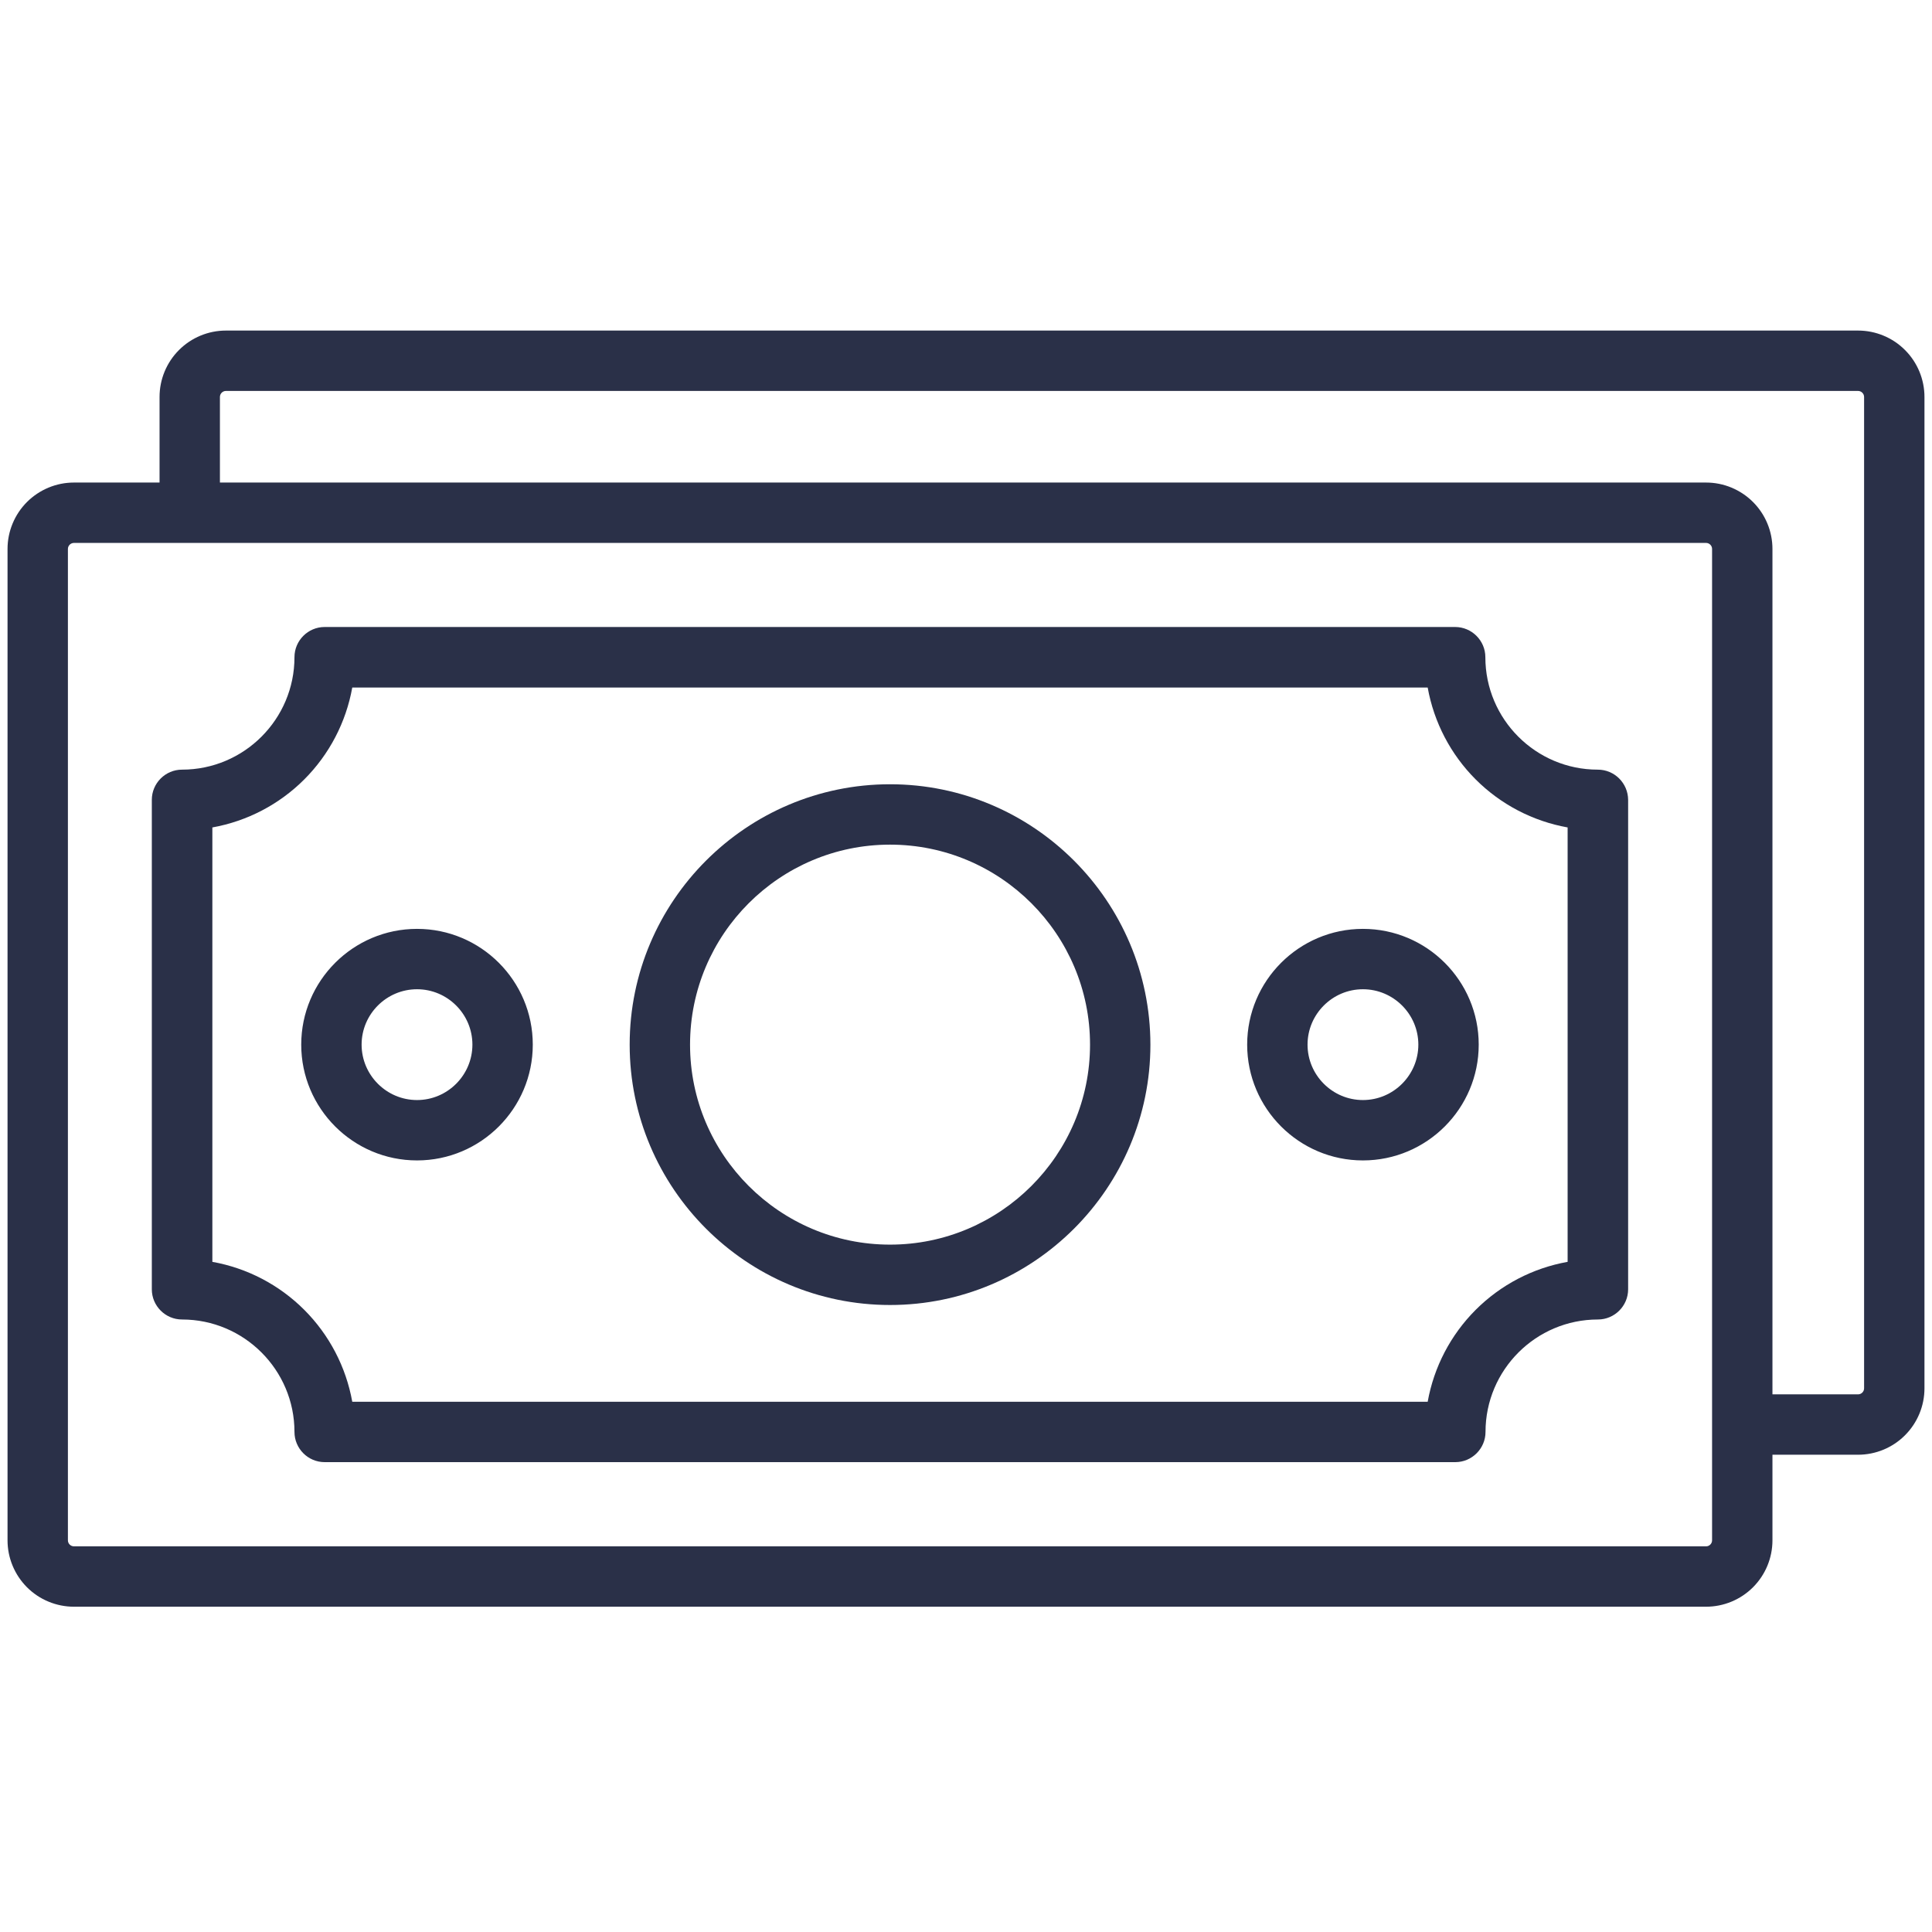
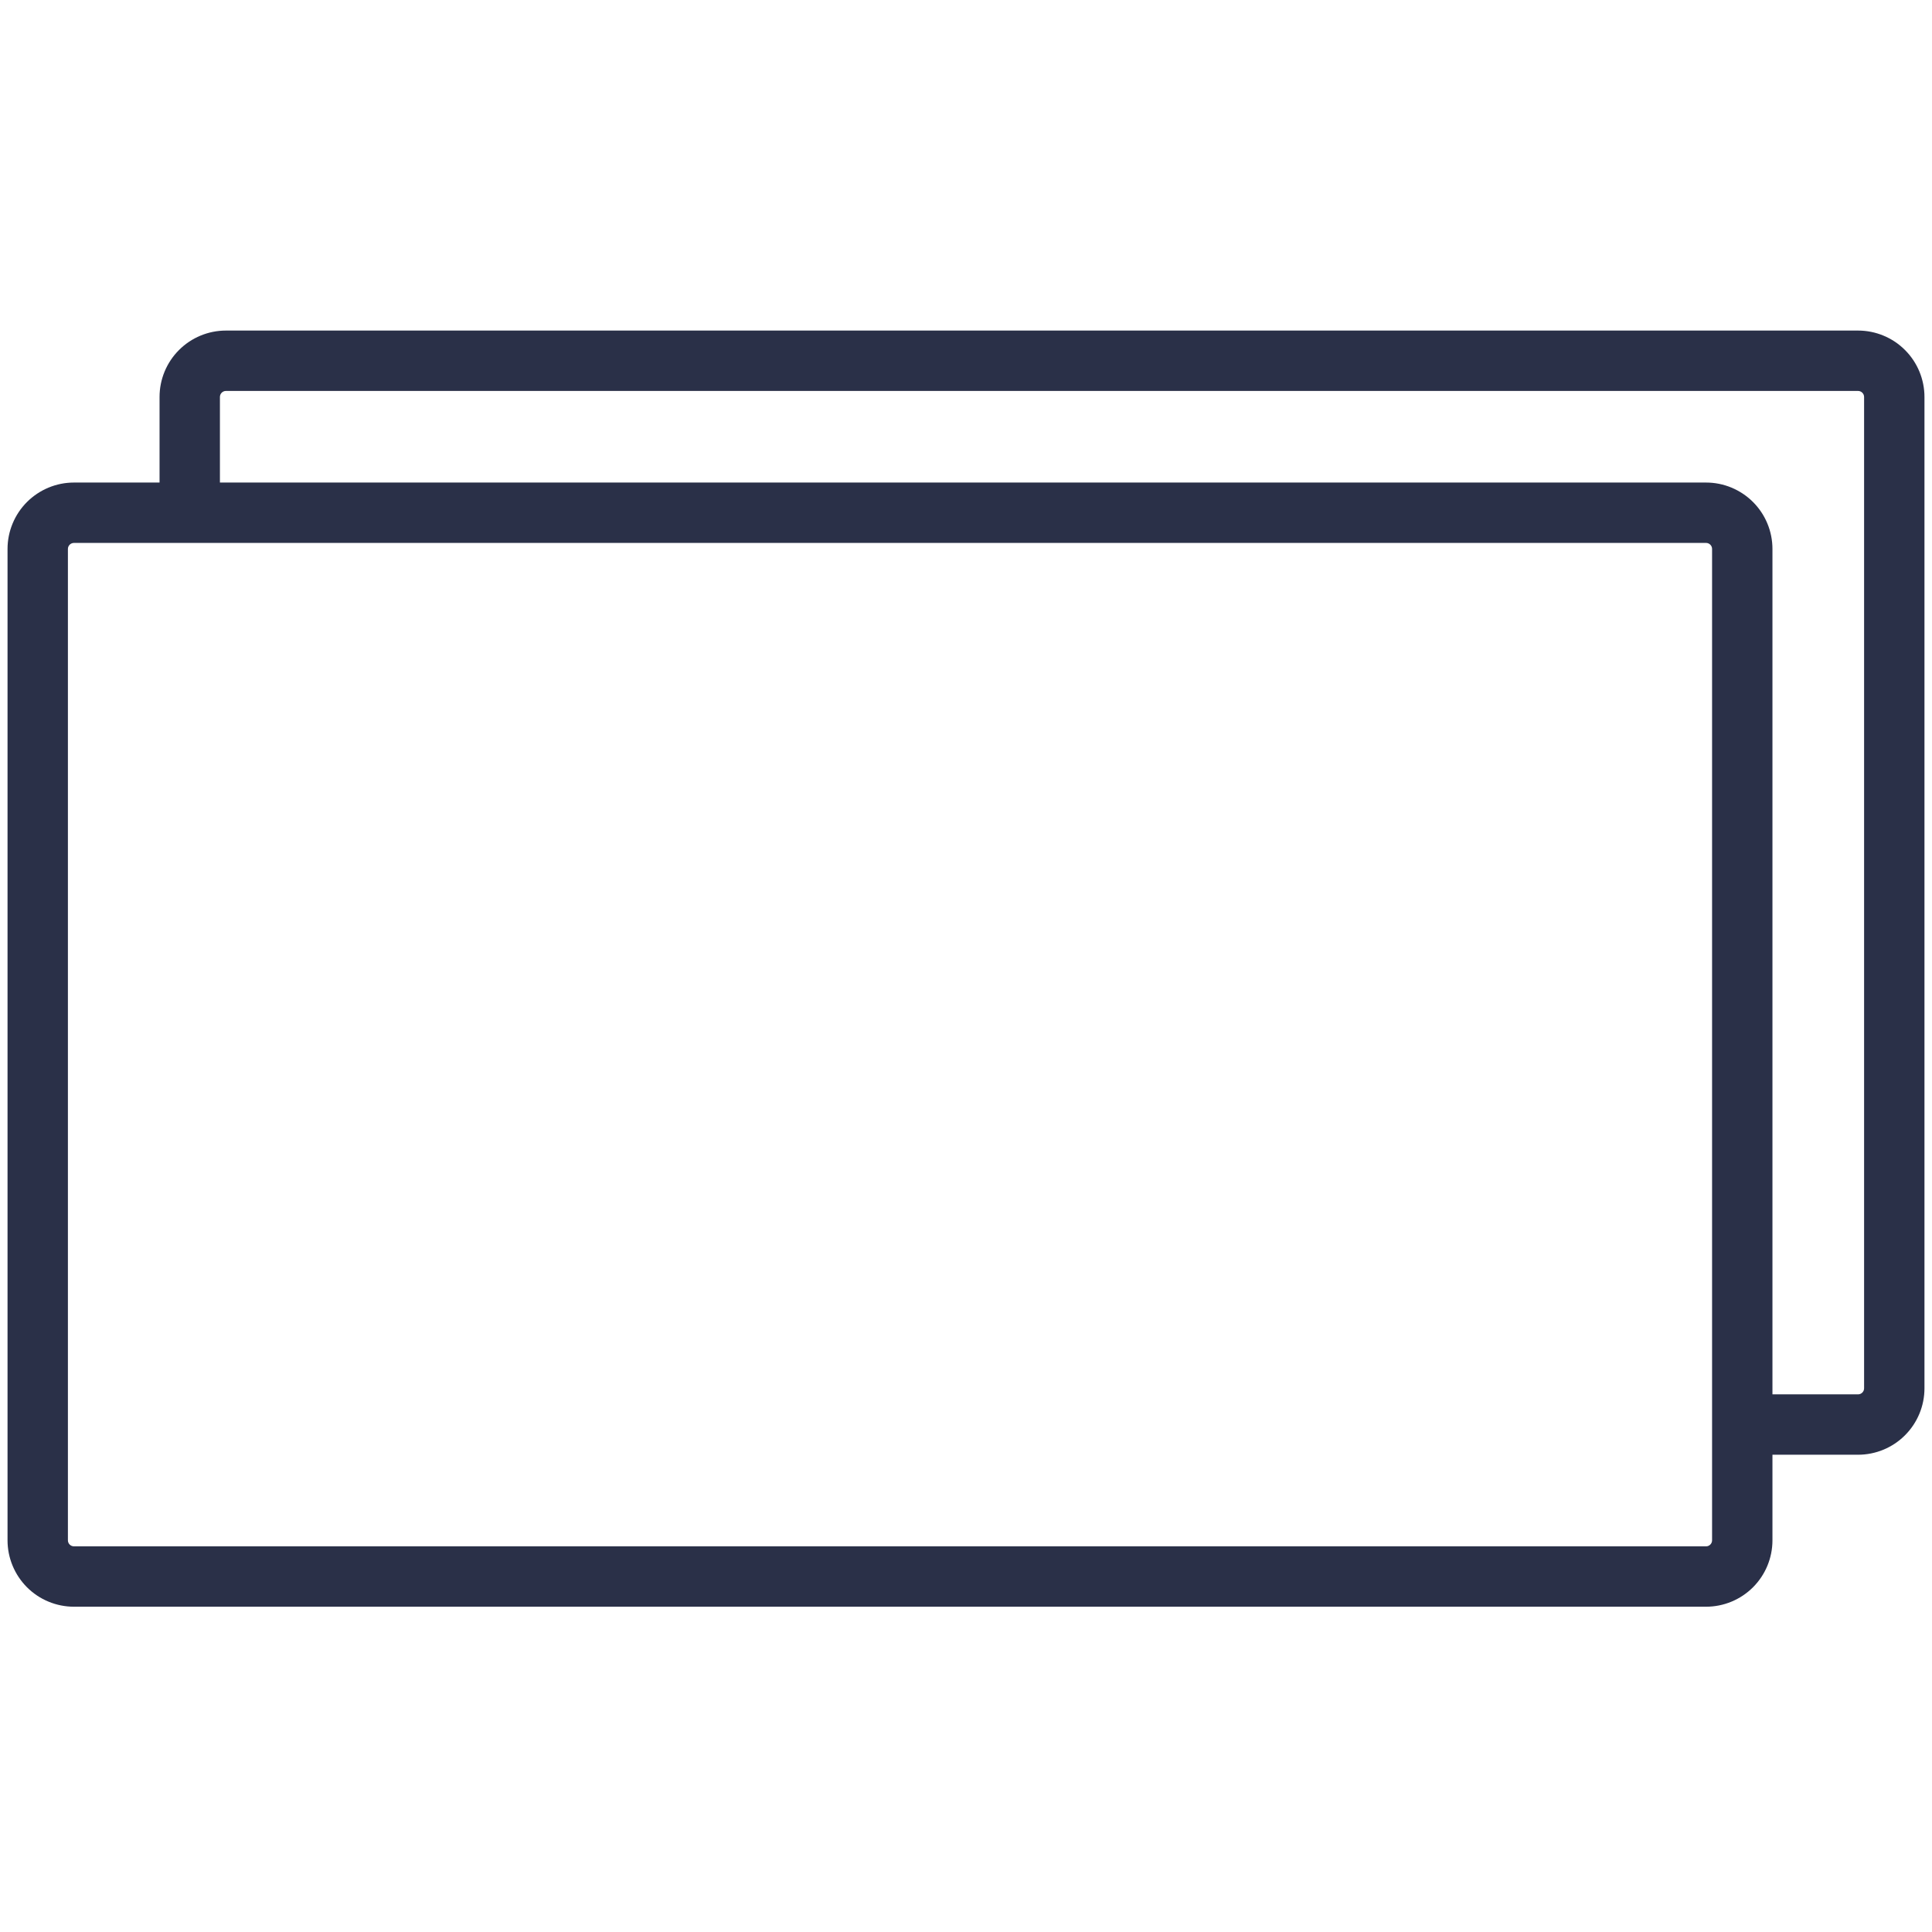
<svg xmlns="http://www.w3.org/2000/svg" width="60" height="60" viewBox="0 0 60 60" fill="none">
  <path d="M57.703 10.266H7.017C6.47 10.266 5.946 10.483 5.559 10.87C5.172 11.257 4.955 11.781 4.955 12.328V14.986H2.297C2.026 14.986 1.758 15.039 1.508 15.143C1.257 15.247 1.03 15.399 0.838 15.59C0.452 15.977 0.234 16.501 0.234 17.048V47.836C0.234 48.383 0.452 48.907 0.838 49.294C1.03 49.486 1.257 49.638 1.508 49.741C1.758 49.845 2.026 49.898 2.297 49.898H52.983C53.53 49.898 54.054 49.681 54.441 49.294C54.828 48.907 55.045 48.383 55.045 47.836V45.178H57.703C58.25 45.178 58.775 44.961 59.161 44.574C59.548 44.187 59.766 43.663 59.766 43.116V12.328C59.766 12.057 59.712 11.789 59.609 11.539C59.505 11.289 59.353 11.061 59.161 10.87C58.97 10.678 58.743 10.526 58.492 10.423C58.242 10.319 57.974 10.266 57.703 10.266ZM53.17 47.836C53.17 47.939 53.086 48.023 52.983 48.023H2.297C2.194 48.023 2.109 47.939 2.109 47.836V17.048C2.109 16.945 2.194 16.861 2.297 16.861H52.983C53.086 16.861 53.17 16.945 53.17 17.048V47.836ZM57.891 43.116C57.891 43.219 57.806 43.303 57.703 43.303H55.045V17.048C55.045 16.778 54.992 16.509 54.888 16.259C54.785 16.009 54.633 15.782 54.441 15.59C54.25 15.399 54.022 15.247 53.772 15.143C53.522 15.039 53.254 14.986 52.983 14.986H6.83V12.328C6.83 12.225 6.914 12.141 7.017 12.141H57.703C57.806 12.141 57.891 12.225 57.891 12.328V43.116Z" fill="#2A3048" />
-   <path d="M49.621 23.902C47.694 23.902 46.129 22.336 46.129 20.409C46.129 19.894 45.707 19.472 45.191 19.472H10.082C9.566 19.472 9.145 19.894 9.145 20.409C9.145 22.336 7.579 23.902 5.652 23.902C5.137 23.902 4.715 24.323 4.715 24.839V40.041C4.715 40.556 5.137 40.978 5.652 40.978C7.579 40.978 9.145 42.544 9.145 44.47C9.145 44.986 9.566 45.408 10.082 45.408H45.196C45.712 45.408 46.134 44.986 46.134 44.47C46.134 42.544 47.699 40.978 49.626 40.978C50.141 40.978 50.563 40.556 50.563 40.041V24.839C50.559 24.323 50.141 23.902 49.621 23.902ZM48.684 39.188C47.602 39.381 46.606 39.901 45.829 40.678C45.052 41.455 44.532 42.451 44.338 43.533H10.94C10.746 42.451 10.226 41.455 9.449 40.678C8.672 39.901 7.676 39.381 6.595 39.188V25.697C7.676 25.503 8.672 24.983 9.449 24.206C10.226 23.429 10.746 22.433 10.94 21.352H44.338C44.532 22.433 45.052 23.429 45.829 24.206C46.606 24.983 47.602 25.503 48.684 25.697V39.188Z" fill="#2A3048" />
-   <path d="M27.641 24.356C23.184 24.356 19.555 27.984 19.555 32.442C19.555 36.9 23.184 40.528 27.641 40.528C32.099 40.528 35.727 36.9 35.727 32.442C35.723 27.984 32.099 24.356 27.641 24.356ZM27.641 38.653C24.22 38.653 21.43 35.869 21.43 32.442C21.43 29.016 24.215 26.231 27.641 26.231C31.068 26.231 33.852 29.016 33.852 32.442C33.852 35.869 31.063 38.653 27.641 38.653ZM12.951 28.847C10.968 28.847 9.355 30.459 9.355 32.442C9.355 34.425 10.968 36.038 12.951 36.038C14.934 36.038 16.546 34.425 16.546 32.442C16.546 30.459 14.934 28.847 12.951 28.847ZM12.951 34.163C12.004 34.163 11.23 33.389 11.23 32.442C11.23 31.495 12.004 30.722 12.951 30.722C13.898 30.722 14.671 31.495 14.671 32.442C14.671 33.389 13.898 34.163 12.951 34.163ZM42.327 28.847C40.344 28.847 38.732 30.459 38.732 32.442C38.732 34.425 40.344 36.038 42.327 36.038C44.31 36.038 45.923 34.425 45.923 32.442C45.923 30.459 44.31 28.847 42.327 28.847ZM42.327 34.163C41.38 34.163 40.607 33.389 40.607 32.442C40.607 31.495 41.38 30.722 42.327 30.722C43.274 30.722 44.048 31.495 44.048 32.442C44.048 33.389 43.274 34.163 42.327 34.163Z" fill="#2A3048" />
</svg>